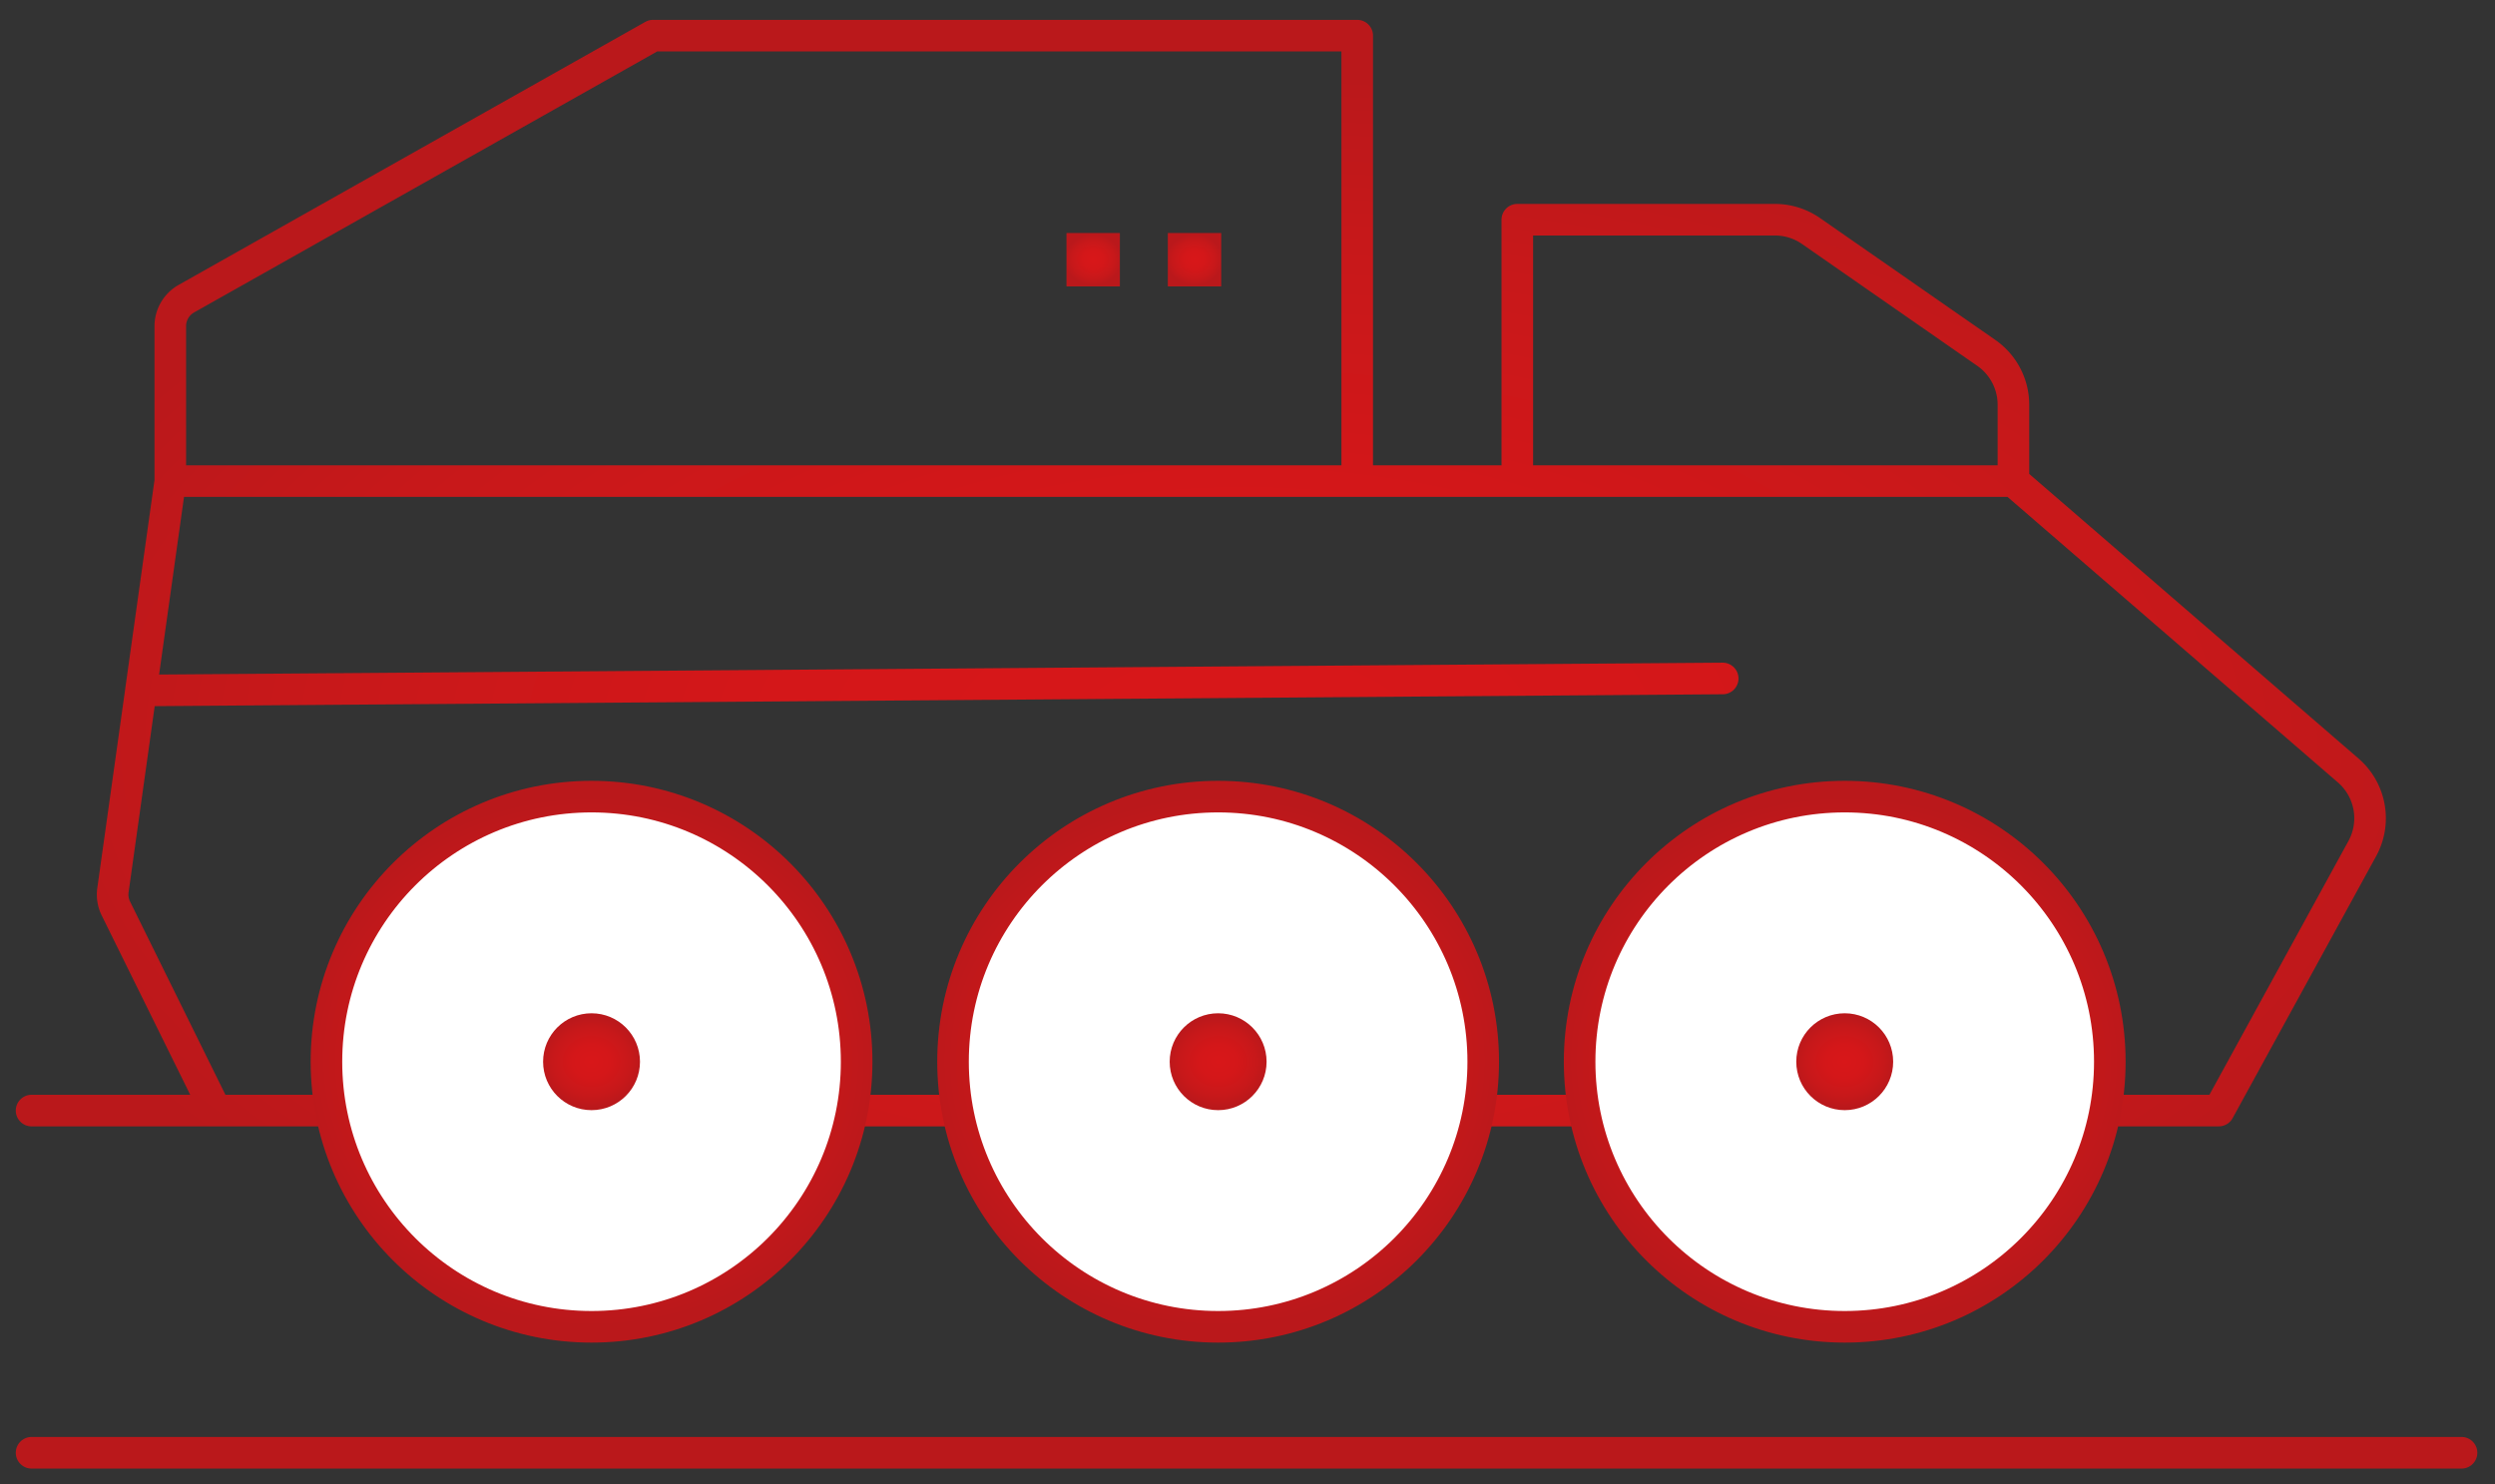
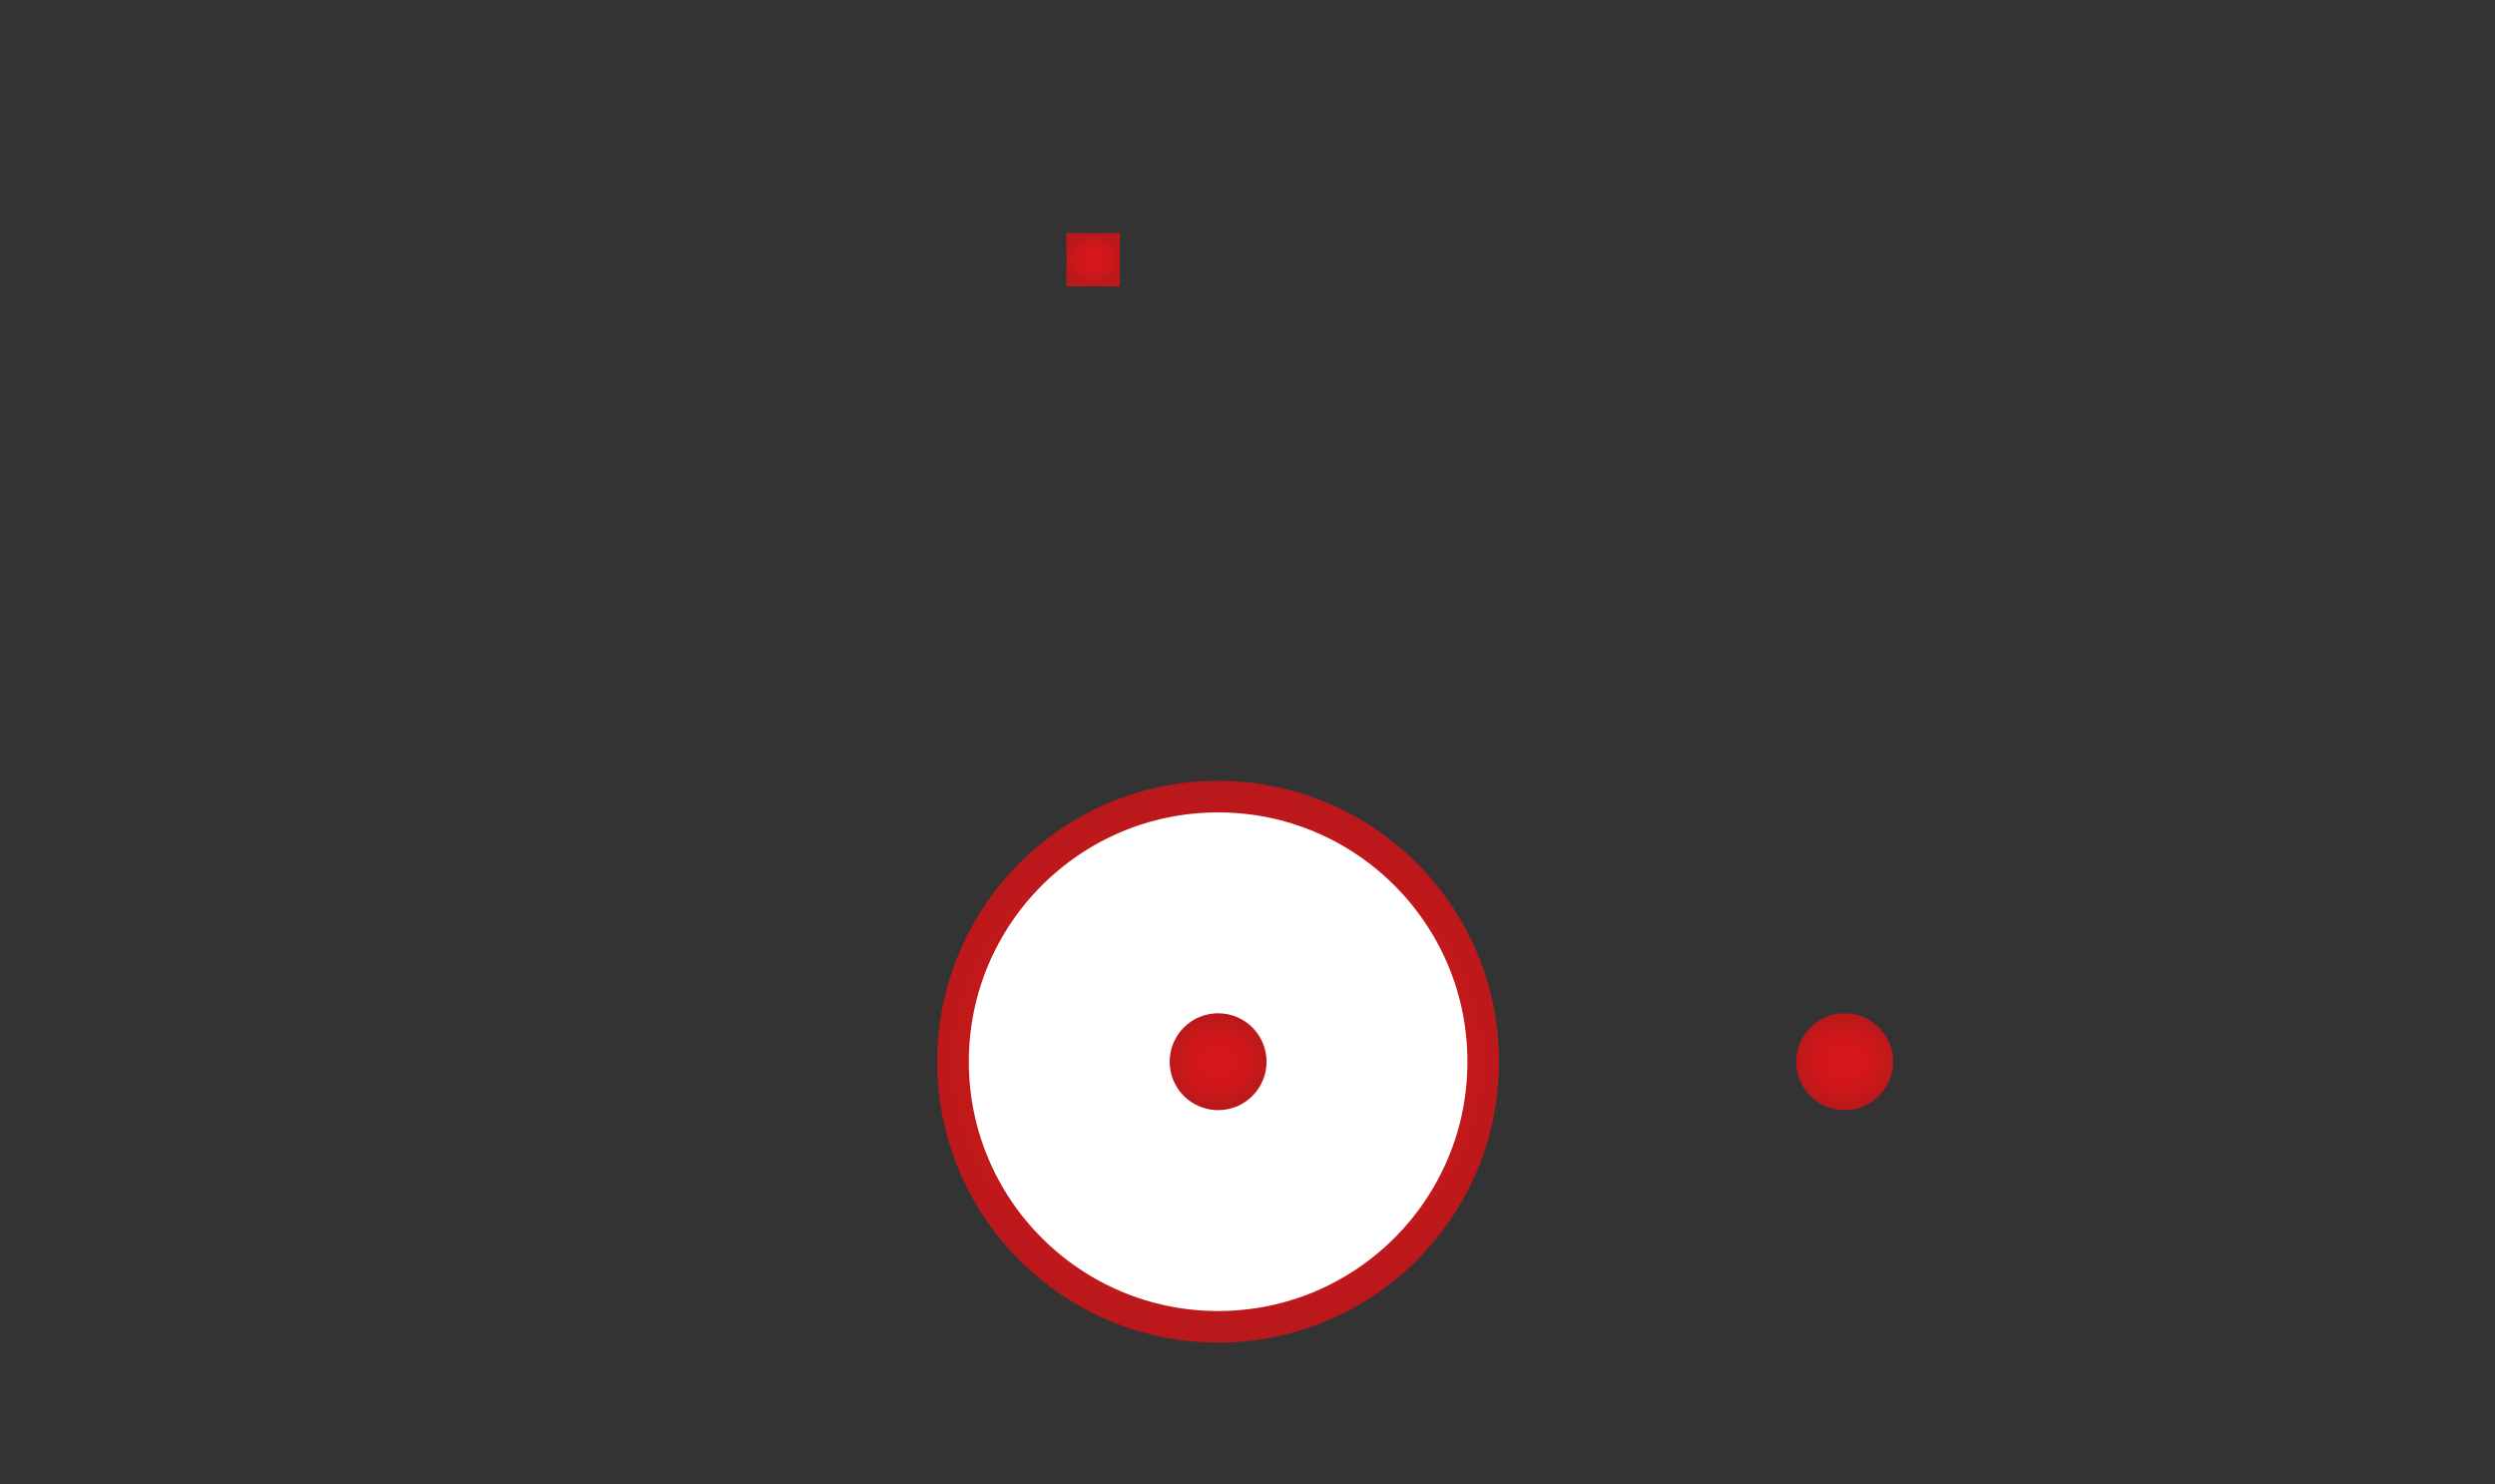
<svg xmlns="http://www.w3.org/2000/svg" width="79" height="47" fill="none">
  <rect width="100%" height="100%" fill="#333333" stroke="none" />
-   <path d="M5.392 15.233v-4.905a1 1 0 0 1 .509-.871l14.777-8.328h22.296v14.104m-37.582 0h37.582m-37.582 0-.93 6.63m38.513-6.63h5.067M6.827 35.165 3.67 28.769a1 1 0 0 1-.094-.581l.887-6.325m2.364 13.302h63.427l4.544-8.295a2 2 0 0 0-.446-2.474L63.75 15.233M6.827 35.165H1m62.75-19.932H48.043m15.709 0v-2.417a2 2 0 0 0-.859-1.642l-5.552-3.86a2 2 0 0 0-1.142-.357h-8.156v8.276m6.503 6.25-50.082.38M1 46h76.94" stroke="url(#a)" stroke-linecap="round" stroke-linejoin="round" />
-   <path fill="url(#b)" stroke="url(#c)" stroke-width=".845" d="M37.4 7.801h.845v.845H37.4z" />
  <path fill="url(#d)" stroke="url(#e)" stroke-width=".845" d="M34.191 7.801h.845v.845h-.845z" />
-   <circle cx="18.73" cy="33.618" r="8.394" fill="#fff" stroke="url(#f)" />
-   <circle cx="18.73" cy="33.618" r="1.034" fill="url(#g)" stroke="url(#h)" />
  <circle cx="38.57" cy="33.618" r="8.394" fill="#fff" stroke="url(#i)" />
  <circle cx="38.57" cy="33.618" r="1.034" fill="url(#j)" stroke="url(#k)" />
-   <circle cx="58.41" cy="33.618" r="8.394" fill="#fff" stroke="url(#l)" />
  <circle cx="58.41" cy="33.618" r="1.034" fill="url(#m)" stroke="url(#n)" />
  <defs>
    <radialGradient id="a" cx="0" cy="0" r="1" gradientUnits="userSpaceOnUse" gradientTransform="matrix(40.962 0 0 21.167 39.372 23.53)">
      <stop stop-color="#D81719" />
      <stop offset=".369" stop-color="#D41719" />
      <stop offset=".751" stop-color="#C7181A" />
      <stop offset="1" stop-color="#BA181B" />
    </radialGradient>
    <radialGradient id="b" cx="0" cy="0" r="1" gradientUnits="userSpaceOnUse" gradientTransform="matrix(.899 0 0 .797 37.82 8.222)">
      <stop stop-color="#D81719" />
      <stop offset=".369" stop-color="#D41719" />
      <stop offset=".751" stop-color="#C7181A" />
      <stop offset="1" stop-color="#BA181B" />
    </radialGradient>
    <radialGradient id="c" cx="0" cy="0" r="1" gradientUnits="userSpaceOnUse" gradientTransform="matrix(.899 0 0 .797 37.82 8.222)">
      <stop stop-color="#D81719" />
      <stop offset=".369" stop-color="#D41719" />
      <stop offset=".751" stop-color="#C7181A" />
      <stop offset="1" stop-color="#BA181B" />
    </radialGradient>
    <radialGradient id="d" cx="0" cy="0" r="1" gradientUnits="userSpaceOnUse" gradientTransform="matrix(.899 0 0 .797 34.611 8.222)">
      <stop stop-color="#D81719" />
      <stop offset=".369" stop-color="#D41719" />
      <stop offset=".751" stop-color="#C7181A" />
      <stop offset="1" stop-color="#BA181B" />
    </radialGradient>
    <radialGradient id="e" cx="0" cy="0" r="1" gradientUnits="userSpaceOnUse" gradientTransform="matrix(.899 0 0 .797 34.611 8.222)">
      <stop stop-color="#D81719" />
      <stop offset=".369" stop-color="#D41719" />
      <stop offset=".751" stop-color="#C7181A" />
      <stop offset="1" stop-color="#BA181B" />
    </radialGradient>
    <radialGradient id="f" cx="0" cy="0" r="1" gradientUnits="userSpaceOnUse" gradientTransform="matrix(9.471 0 0 8.391 18.707 33.605)">
      <stop stop-color="#D81719" />
      <stop offset=".369" stop-color="#D41719" />
      <stop offset=".751" stop-color="#C7181A" />
      <stop offset="1" stop-color="#BA181B" />
    </radialGradient>
    <radialGradient id="g" cx="0" cy="0" r="1" gradientUnits="userSpaceOnUse" gradientTransform="matrix(1.633 0 0 1.447 18.726 33.616)">
      <stop stop-color="#D81719" />
      <stop offset=".369" stop-color="#D41719" />
      <stop offset=".751" stop-color="#C7181A" />
      <stop offset="1" stop-color="#BA181B" />
    </radialGradient>
    <radialGradient id="h" cx="0" cy="0" r="1" gradientUnits="userSpaceOnUse" gradientTransform="matrix(1.633 0 0 1.447 18.726 33.616)">
      <stop stop-color="#D81719" />
      <stop offset=".369" stop-color="#D41719" />
      <stop offset=".751" stop-color="#C7181A" />
      <stop offset="1" stop-color="#BA181B" />
    </radialGradient>
    <radialGradient id="i" cx="0" cy="0" r="1" gradientUnits="userSpaceOnUse" gradientTransform="matrix(9.471 0 0 8.391 38.547 33.605)">
      <stop stop-color="#D81719" />
      <stop offset=".369" stop-color="#D41719" />
      <stop offset=".751" stop-color="#C7181A" />
      <stop offset="1" stop-color="#BA181B" />
    </radialGradient>
    <radialGradient id="j" cx="0" cy="0" r="1" gradientUnits="userSpaceOnUse" gradientTransform="matrix(1.633 0 0 1.447 38.566 33.616)">
      <stop stop-color="#D81719" />
      <stop offset=".369" stop-color="#D41719" />
      <stop offset=".751" stop-color="#C7181A" />
      <stop offset="1" stop-color="#BA181B" />
    </radialGradient>
    <radialGradient id="k" cx="0" cy="0" r="1" gradientUnits="userSpaceOnUse" gradientTransform="matrix(1.633 0 0 1.447 38.566 33.616)">
      <stop stop-color="#D81719" />
      <stop offset=".369" stop-color="#D41719" />
      <stop offset=".751" stop-color="#C7181A" />
      <stop offset="1" stop-color="#BA181B" />
    </radialGradient>
    <radialGradient id="l" cx="0" cy="0" r="1" gradientUnits="userSpaceOnUse" gradientTransform="matrix(9.471 0 0 8.391 58.388 33.605)">
      <stop stop-color="#D81719" />
      <stop offset=".369" stop-color="#D41719" />
      <stop offset=".751" stop-color="#C7181A" />
      <stop offset="1" stop-color="#BA181B" />
    </radialGradient>
    <radialGradient id="m" cx="0" cy="0" r="1" gradientUnits="userSpaceOnUse" gradientTransform="matrix(1.633 0 0 1.447 58.407 33.616)">
      <stop stop-color="#D81719" />
      <stop offset=".369" stop-color="#D41719" />
      <stop offset=".751" stop-color="#C7181A" />
      <stop offset="1" stop-color="#BA181B" />
    </radialGradient>
    <radialGradient id="n" cx="0" cy="0" r="1" gradientUnits="userSpaceOnUse" gradientTransform="matrix(1.633 0 0 1.447 58.407 33.616)">
      <stop stop-color="#D81719" />
      <stop offset=".369" stop-color="#D41719" />
      <stop offset=".751" stop-color="#C7181A" />
      <stop offset="1" stop-color="#BA181B" />
    </radialGradient>
  </defs>
</svg>